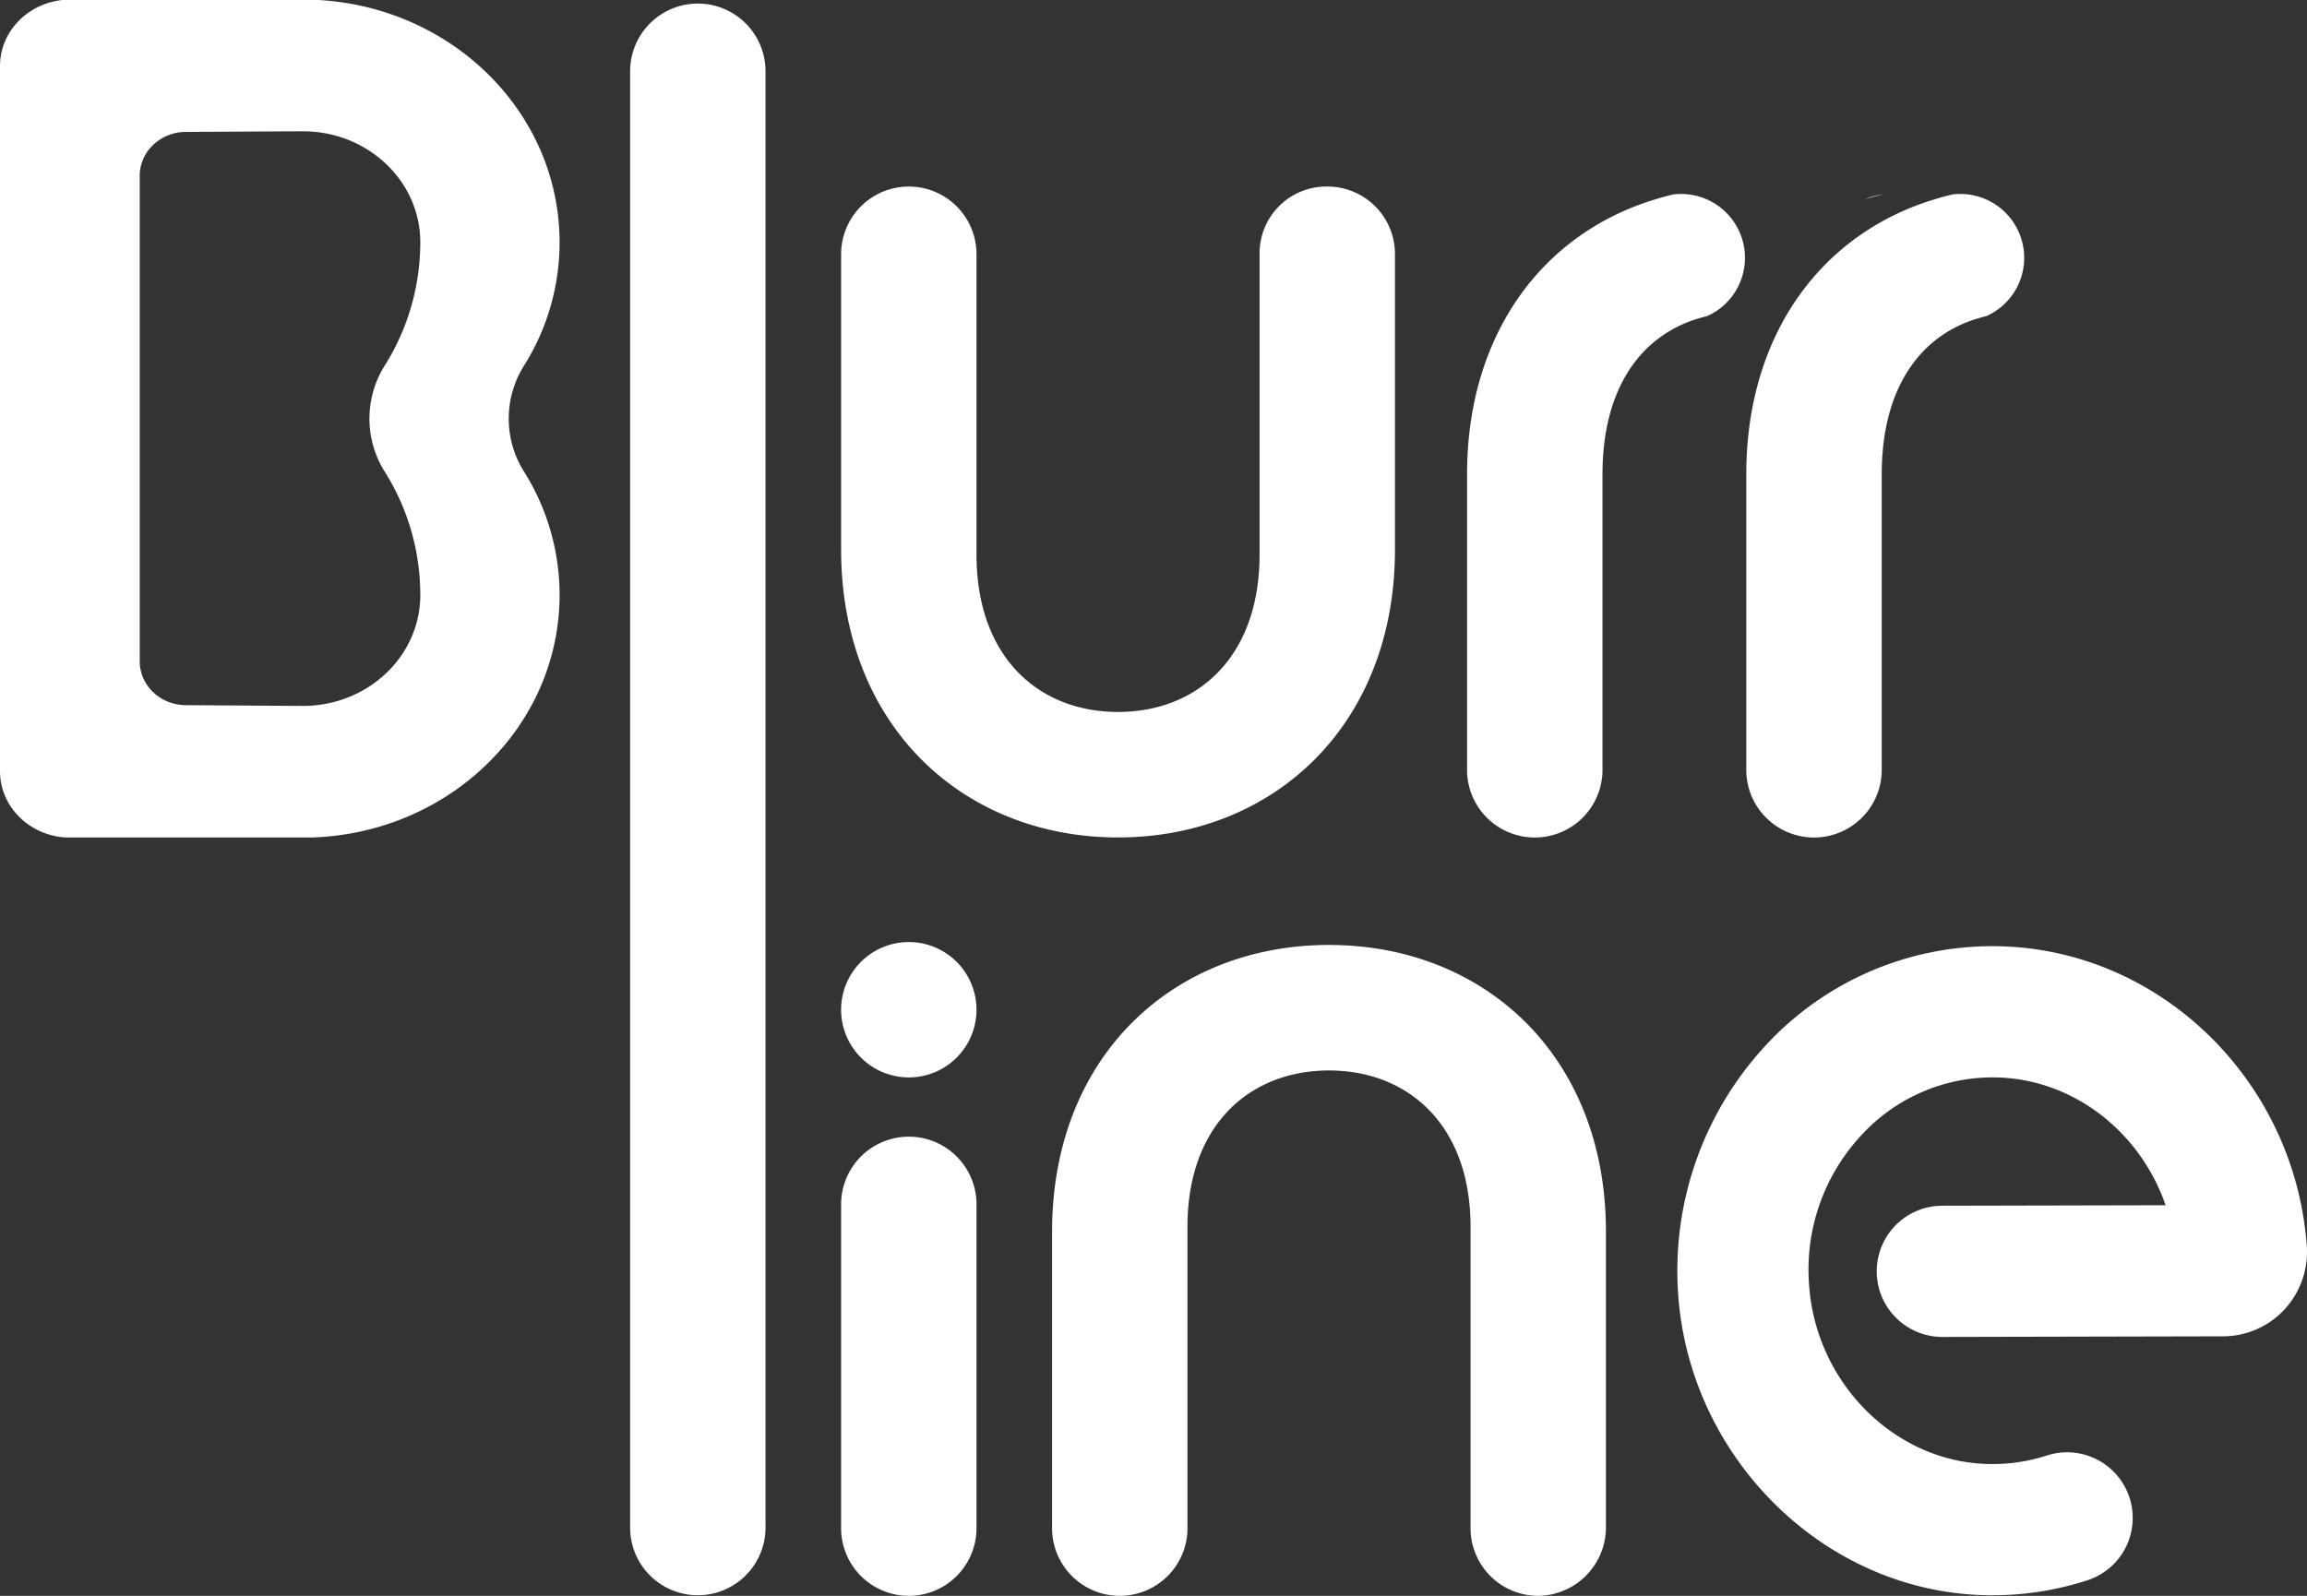
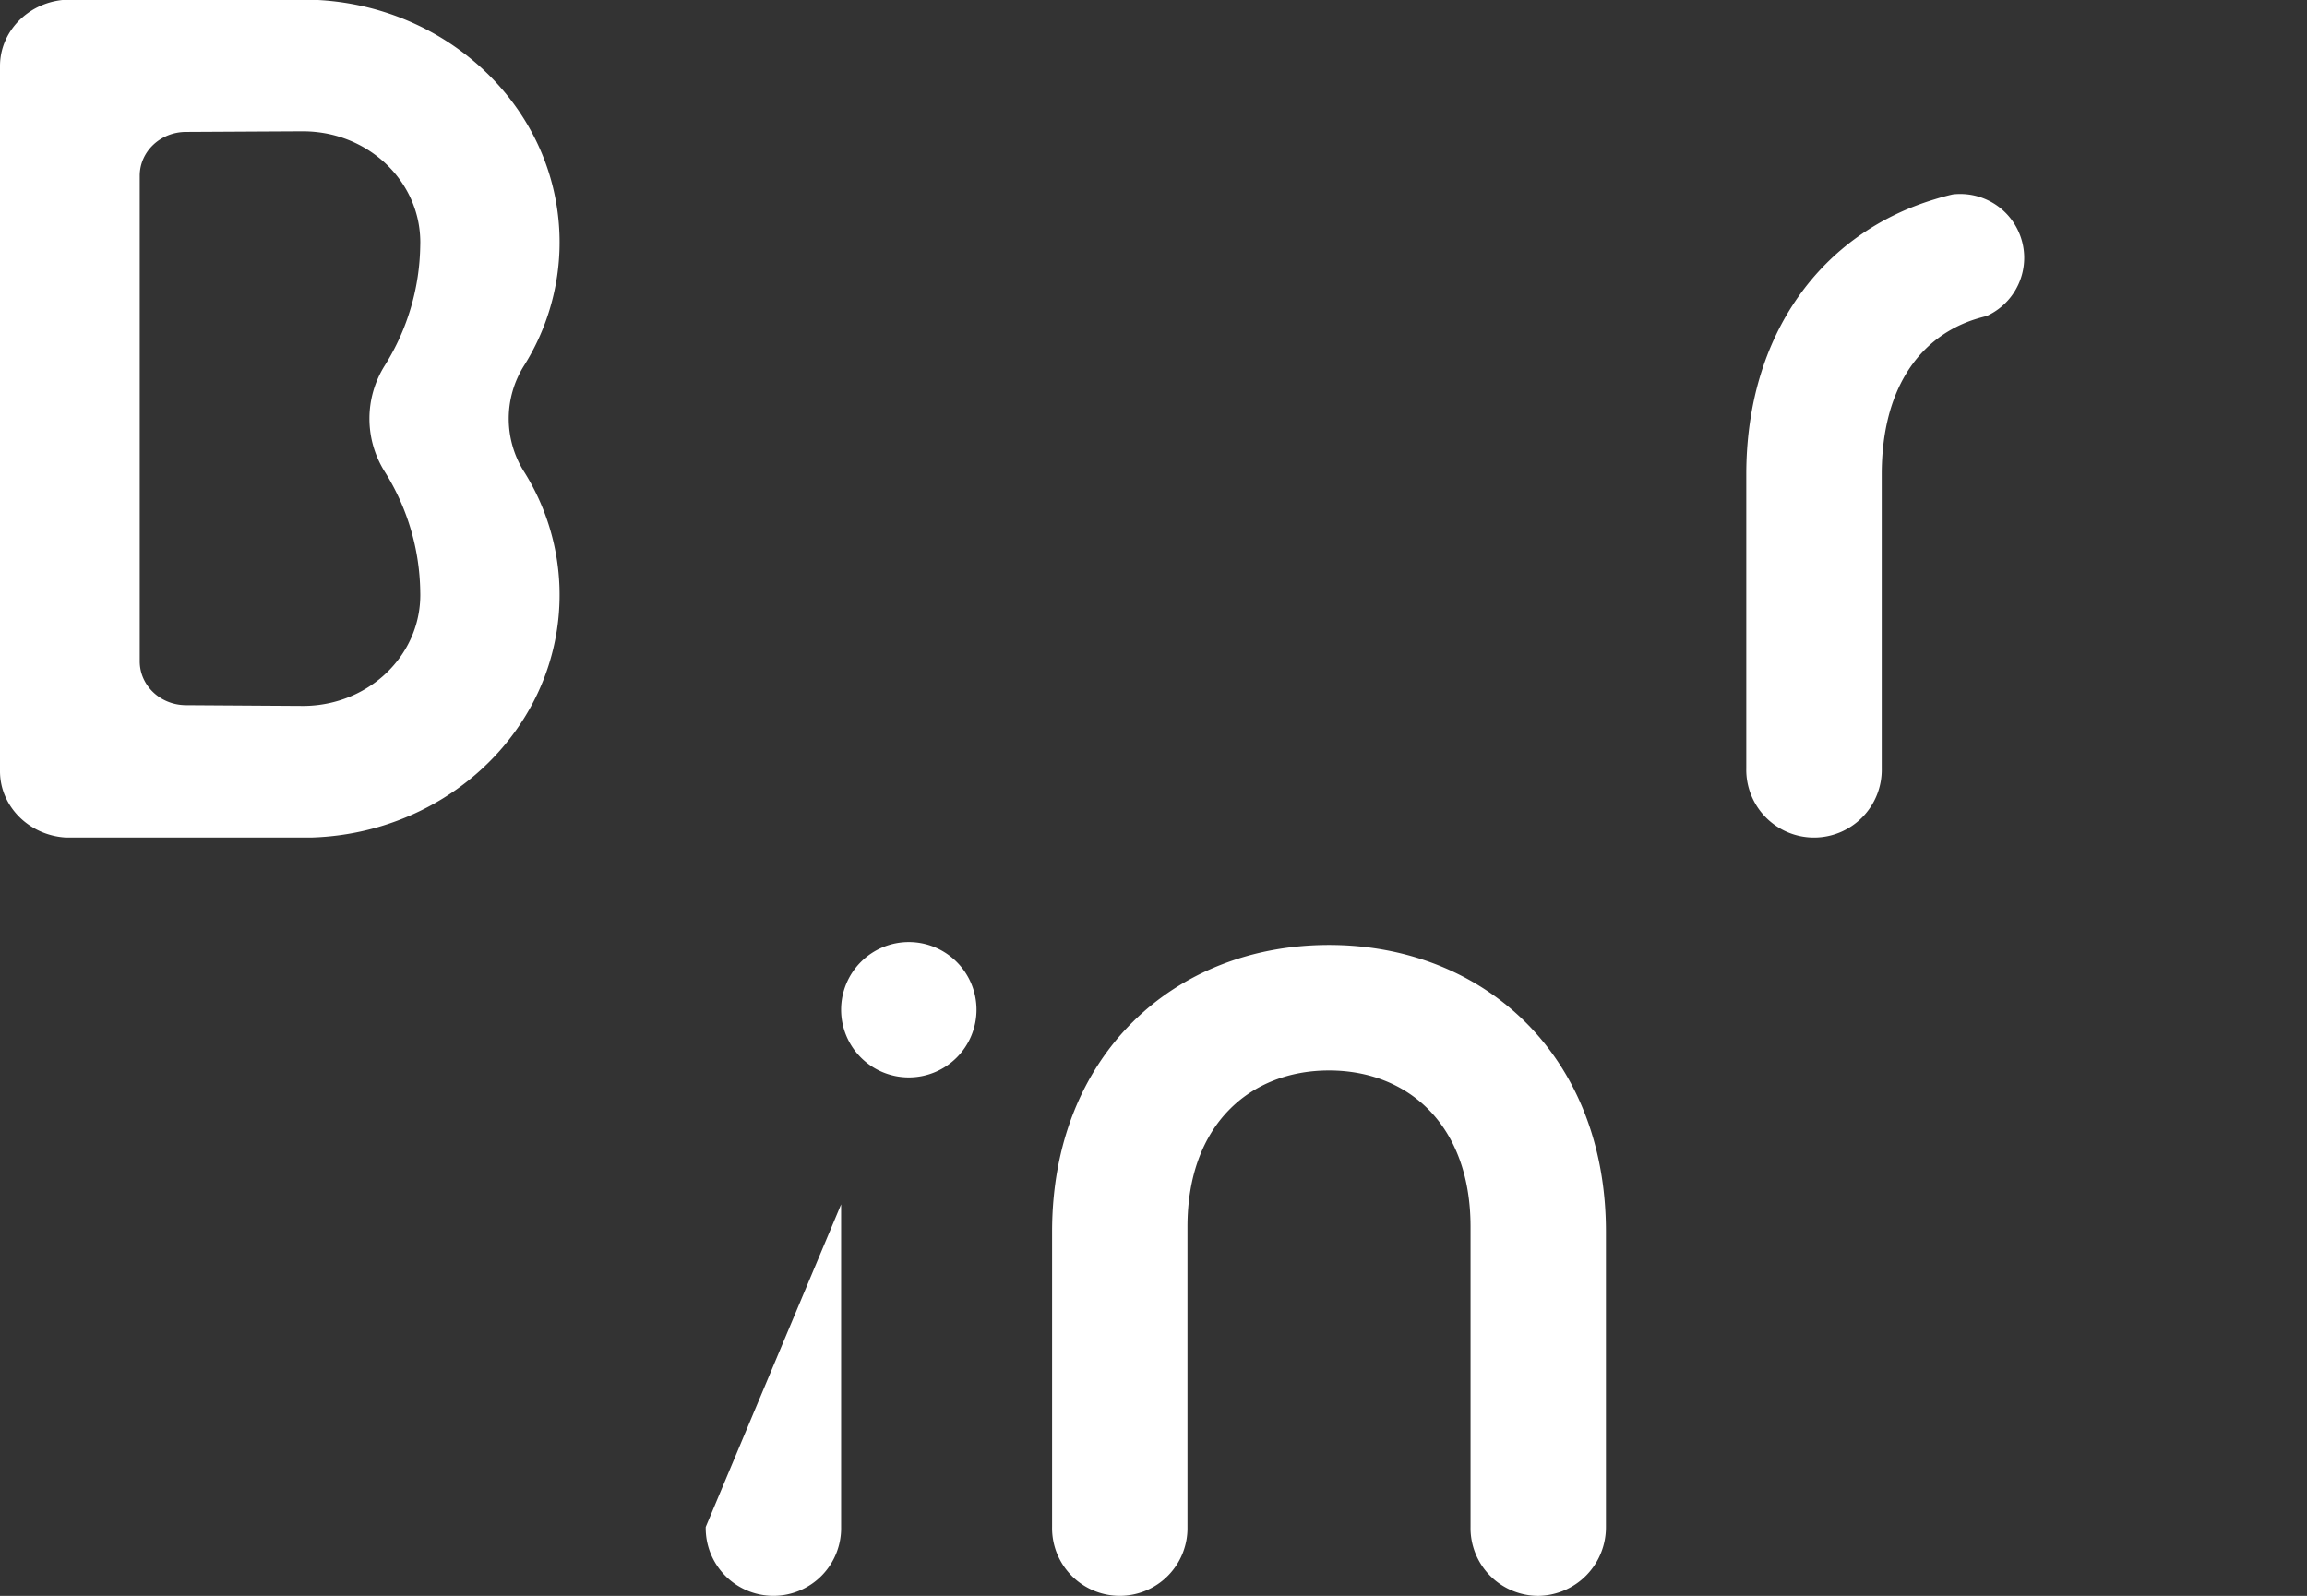
<svg xmlns="http://www.w3.org/2000/svg" width="657.973" height="455.278" viewBox="0 0 657.973 455.278">
  <rect x="0" y="0" width="657.973" height="455.278" fill="#333333" stroke="none" />
  <defs>
    <clipPath id="clip-path">
      <rect id="Rectangle_1" data-name="Rectangle 1" width="657.973" height="455.278" fill="#fff" />
    </clipPath>
  </defs>
  <g id="Group_147" data-name="Group 147" transform="translate(3 4)">
    <g id="Group_1" data-name="Group 1" transform="translate(-3 -4)" clip-path="url(#clip-path)">
-       <path id="Path_1" data-name="Path 1" d="M217.033,20.54a19.307,19.307,0,0,1,38.614,0V435.665a19.31,19.31,0,1,1-38.614,0Z" transform="translate(-37.315 -0.212)" fill="#fff" />
-       <path id="Path_2" data-name="Path 2" d="M289.7,83.576a19.307,19.307,0,0,1,38.614,0v85.651c0,29.487,17.9,44.932,40.368,44.932s40.368-15.445,40.368-44.932V83.576A19.033,19.033,0,0,1,428.355,64.27a19.251,19.251,0,0,1,19.307,19.306v84.248c0,50.2-34.752,82.14-78.982,82.14S289.7,218.021,289.7,167.824Z" transform="translate(-49.808 -11.05)" fill="#fff" />
-       <path id="Path_3" data-name="Path 3" d="M584.551,85.04a18.2,18.2,0,0,1-10.766,16.623,46.427,46.427,0,0,0-4.6,1.366c-15.172,5.522-25.268,20.136-25.268,43.815v83.892a19.317,19.317,0,1,1-38.627,0V146.844c0-40.078,21.587-68.832,53.772-78.51,1.7-.529,3.4-1,5.16-1.395a.552.552,0,0,0,.223-.027c.614-.056,1.255-.084,1.869-.084a18.223,18.223,0,0,1,18.24,18.212" transform="translate(-86.875 -11.49)" fill="#fff" />
      <path id="Path_4" data-name="Path 4" d="M680.723,85.04a18.2,18.2,0,0,1-10.765,16.623,46.378,46.378,0,0,0-4.6,1.366c-15.172,5.522-25.268,20.136-25.268,43.815v83.892a19.317,19.317,0,1,1-38.627,0V146.844c0-40.078,21.587-68.832,53.771-78.51,1.7-.529,3.4-1,5.16-1.395a.552.552,0,0,0,.223-.027c.614-.056,1.255-.084,1.869-.084a18.223,18.223,0,0,1,18.24,18.212" transform="translate(-103.41 -11.49)" fill="#fff" />
-       <path id="Path_5" data-name="Path 5" d="M289.7,410.914a19.307,19.307,0,0,1,38.614,0V502.95a19.31,19.31,0,1,1-38.614,0Z" transform="translate(-49.808 -67.329)" fill="#fff" />
+       <path id="Path_5" data-name="Path 5" d="M289.7,410.914V502.95a19.31,19.31,0,1,1-38.614,0Z" transform="translate(-49.808 -67.329)" fill="#fff" />
      <path id="Path_6" data-name="Path 6" d="M362.362,407.347c0-50.2,34.752-81.79,78.981-81.79s78.982,31.592,78.982,81.79v84.247a19.553,19.553,0,0,1-19.306,19.657,19.33,19.33,0,0,1-19.307-19.657V405.943c0-29.136-17.9-44.581-40.368-44.581s-40.368,15.445-40.368,44.581v85.651a19.31,19.31,0,1,1-38.614,0Z" transform="translate(-62.301 -55.973)" fill="#fff" />
      <path id="Path_7" data-name="Path 7" d="M149.485,134.6a28.387,28.387,0,0,1,0-30.333,66.082,66.082,0,0,0,2.162-66.557C140.161,16.392,117.339,1.455,90.706,0h-72.9C7.787,1.053,0,9.094,0,18.853V220c0,10.022,8.213,18.226,18.617,18.915H89.135c27.337-.937,50.838-16.066,62.543-37.829a66.075,66.075,0,0,0-2.193-66.491m-39.639.151a65.969,65.969,0,0,1,10.012,33.866v.178c.008.31.017.627.017.937s-.008.627-.017.937c0,.093-.008.186-.008.286-.622,15.455-12.94,28.062-28.818,30.137a34.982,34.982,0,0,1-4.621.3c-1.011,0-20.021-.125-33.433-.214-7.265-.048-13.126-5.633-13.126-12.507V50.141c0-6.88,5.871-12.468,13.143-12.508,13.446-.073,32.5-.176,33.416-.176a35.72,35.72,0,0,1,4.188.248c16.18,1.912,28.776,14.759,29.259,30.485.008.31.017.627.017.937s-.008.627-.017.937a65.968,65.968,0,0,1-10.012,34.044c-.035.057-.07.114-.106.171a28.417,28.417,0,0,0,0,30.3c.036.057.071.113.106.171" transform="translate(0)" fill="#fff" />
-       <path id="Path_8" data-name="Path 8" d="M667.628,511.157q-2.058,0-4.122-.1c-45.224-2.083-82.829-40.15-85.61-86.659a94.564,94.564,0,0,1,25.2-70.306,87.928,87.928,0,0,1,64.518-28.114c46.687,0,86.054,37.521,89.625,85.419a24.245,24.245,0,0,1-6.381,18.246,23.909,23.909,0,0,1-17.458,7.636l-80.037.177h-.043a18.715,18.715,0,0,1-.04-37.43l63.692-.14c-7.351-21.3-26.914-36.479-49.358-36.479a50.845,50.845,0,0,0-37.273,16.351,56.24,56.24,0,0,0-15.08,42.4c1.656,27.667,23.6,50.293,49.971,51.508a50.468,50.468,0,0,0,17.8-2.36,18.715,18.715,0,1,1,11.5,35.619,87.3,87.3,0,0,1-26.9,4.226m65.727-111.3h0Z" transform="translate(-99.329 -56.046)" fill="#fff" />
-       <path id="Path_9" data-name="Path 9" d="M642.355,68.357a18.836,18.836,0,0,1,5.16-1.395c-1.757.391-3.458.865-5.16,1.395" transform="translate(-110.44 -11.513)" fill="#fff" />
      <path id="Path_10" data-name="Path 10" d="M659.183,108.9a16.24,16.24,0,0,1-4.6,1.366,46.549,46.549,0,0,1,4.6-1.366" transform="translate(-112.543 -18.722)" fill="#fff" />
      <path id="Path_11" data-name="Path 11" d="M328.312,343.863a19.307,19.307,0,1,1-19.306-19.307,19.307,19.307,0,0,1,19.306,19.307" transform="translate(-49.808 -55.801)" fill="#fff" />
    </g>
  </g>
</svg>